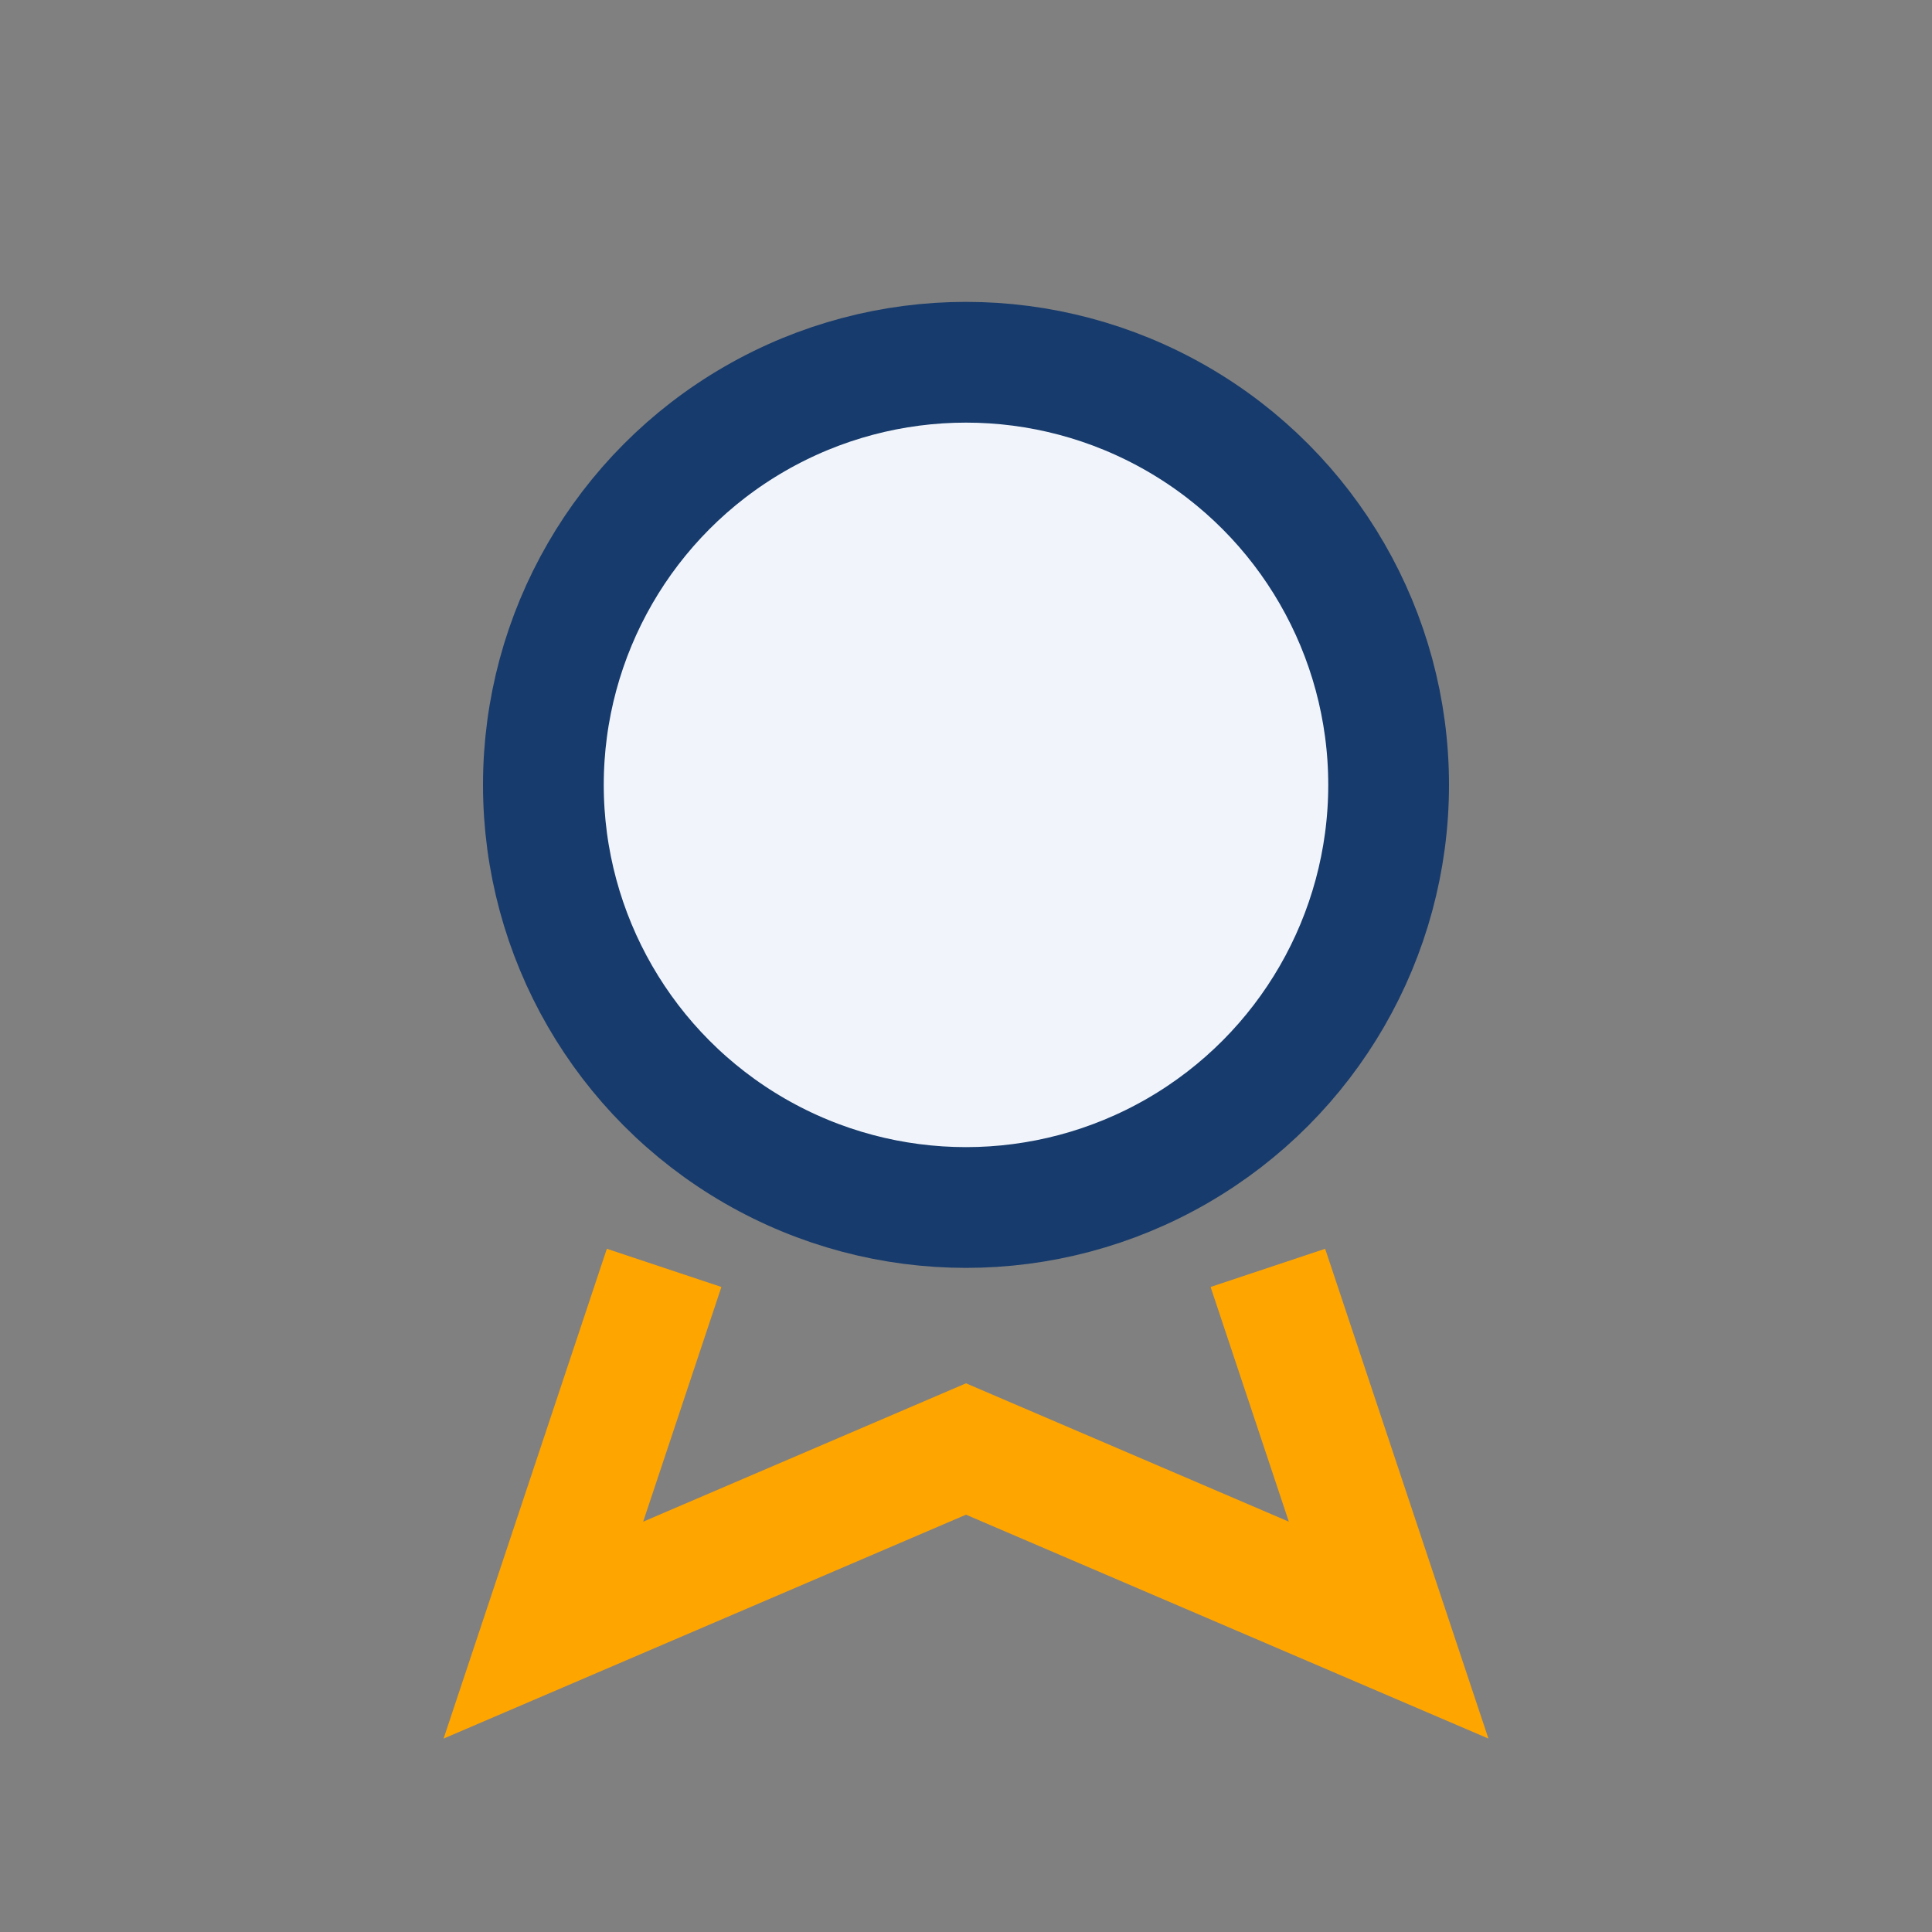
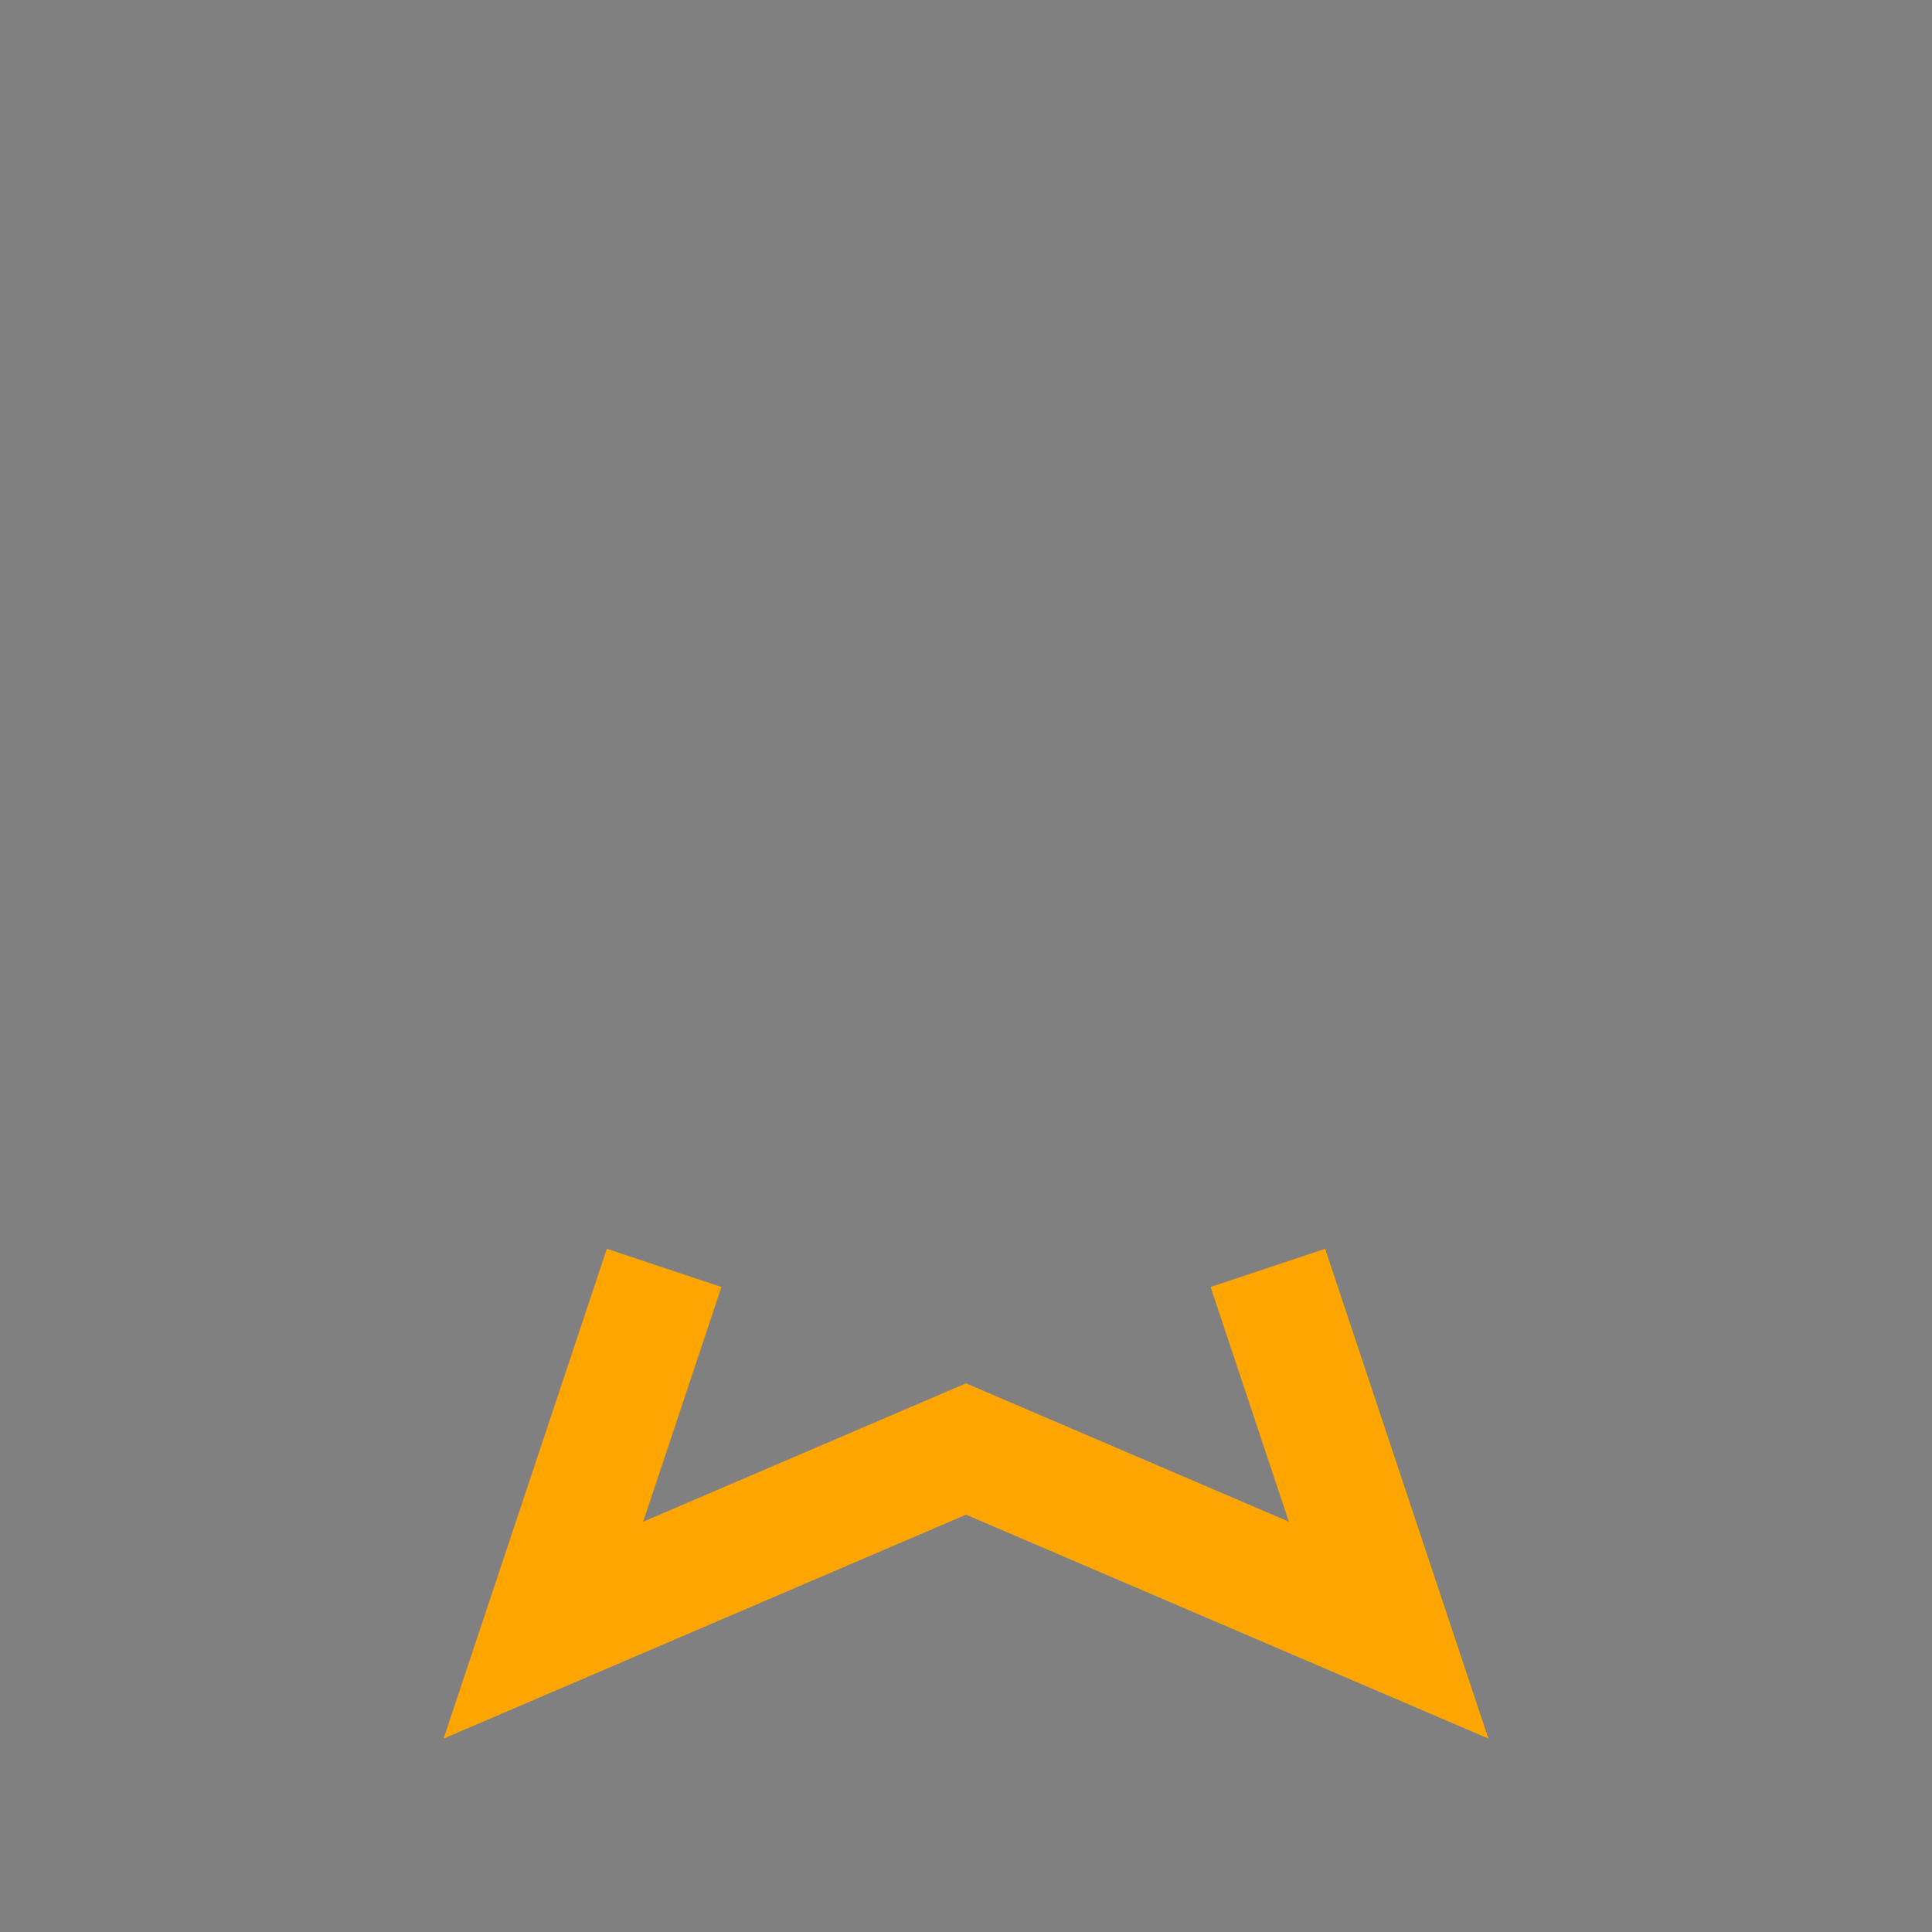
<svg xmlns="http://www.w3.org/2000/svg" width="32" height="32" viewBox="0 0 32 32">
  <rect x="0" y="0" width="32" height="32" fill="#808080" stroke="none" />
-   <circle cx="16" cy="13" r="7" fill="#F1F5FB" stroke="#173B6C" stroke-width="2" />
  <path d="M11 21l-2 6 7-3 7 3-2-6" fill="none" stroke="#FFA500" stroke-width="2" />
</svg>